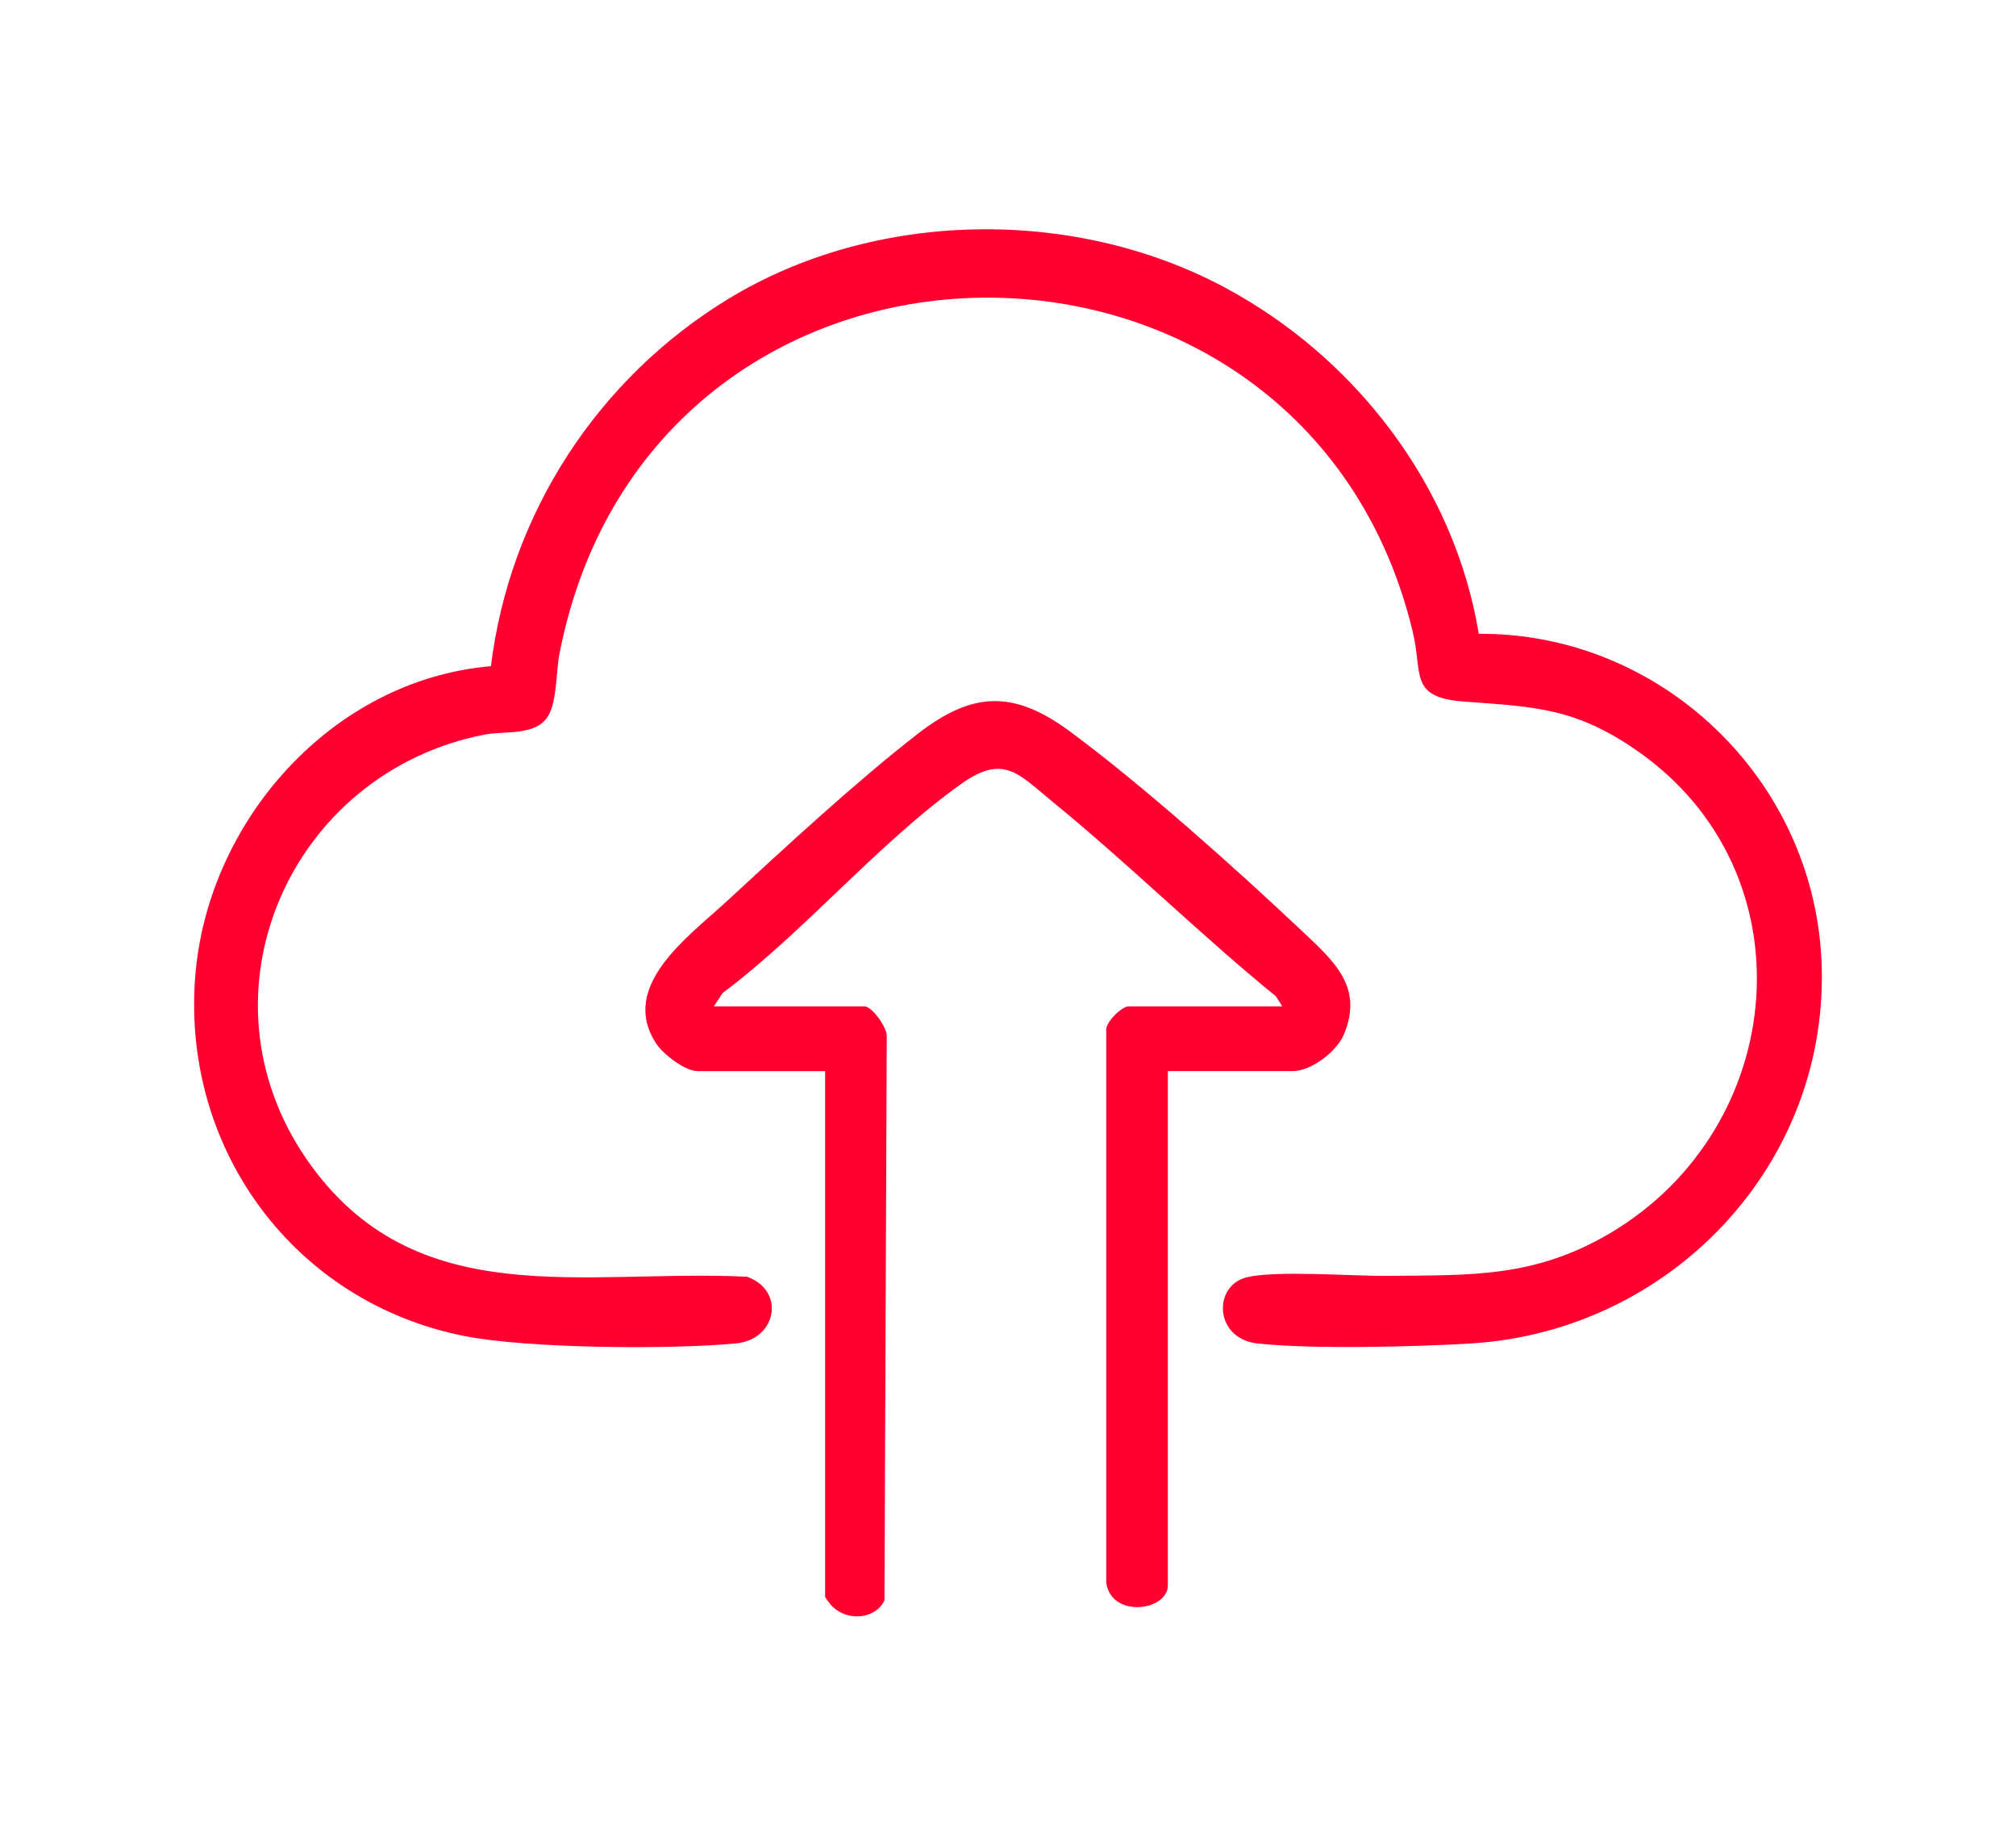
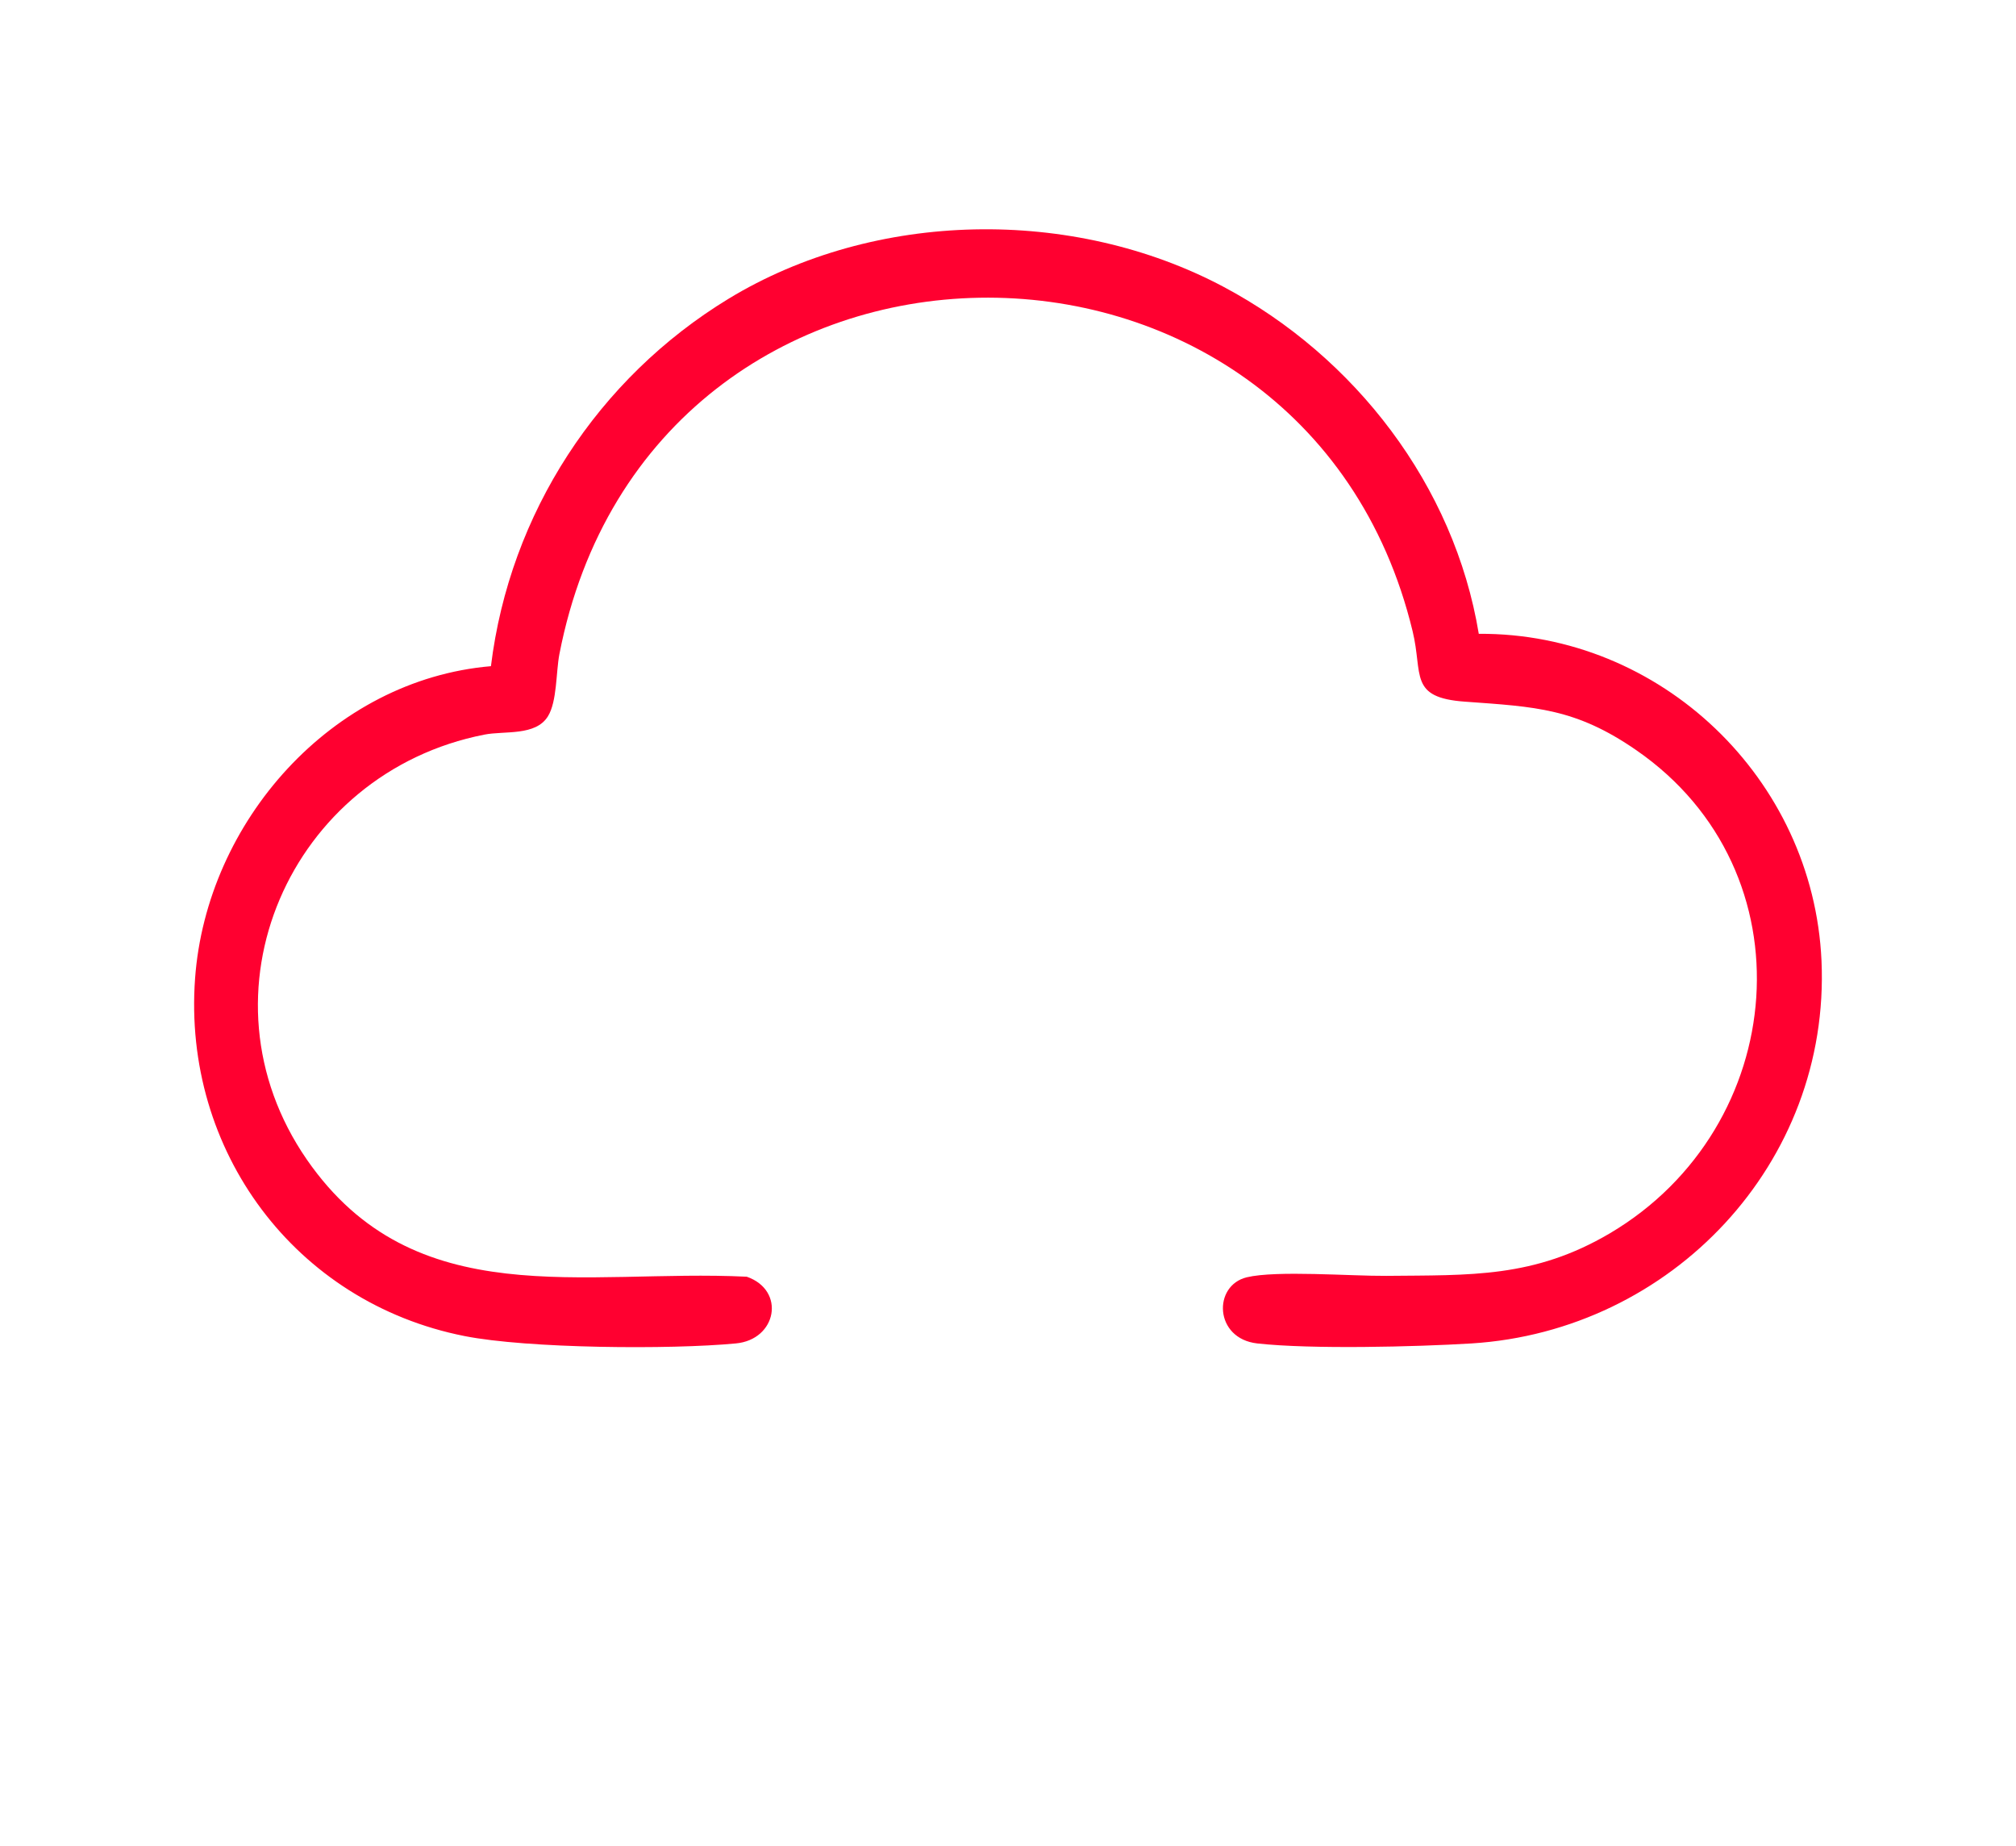
<svg xmlns="http://www.w3.org/2000/svg" id="Layer_1" data-name="Layer 1" viewBox="0 0 71 65">
  <defs>
    <style>
      .cls-1 {
        fill: #ff0030;
      }
    </style>
  </defs>
  <path class="cls-1" d="M52.08,22.32c6.41-.04,11.78,5.1,12.07,11.51.32,7.13-5.28,13.04-12.33,13.48-1.96.12-5.65.21-7.54,0-1.52-.17-1.57-2.04-.37-2.33,1.05-.25,3.67-.04,4.91-.05,2.97-.03,5.2.08,7.88-1.5,6.32-3.74,7.11-12.74.93-17.01-2.14-1.48-3.55-1.53-6.03-1.71-2-.14-1.48-.96-1.85-2.48-3.83-15.86-26.84-15.73-30.05.81-.12.63-.08,1.66-.4,2.18-.43.71-1.54.51-2.24.65-6.85,1.34-10.29,9.13-6.25,14.97,3.79,5.47,9.74,3.84,15.49,4.12,1.38.48,1.06,2.22-.39,2.35-2.3.22-7.33.18-9.55-.26-5.97-1.18-9.93-6.53-9.49-12.59.4-5.52,4.81-10.52,10.42-11,.66-5.38,3.77-10.14,8.37-12.94,5.15-3.13,12.12-3.24,17.43-.42,4.63,2.46,8.13,7,8.99,12.22Z" />
-   <path class="cls-1" d="M41.13,37.71v18.11c0,.93-2.02,1.17-2.17-.1v-19.41c-.05-.31.56-.87.78-.87h5.42l-.22-.35c-2.7-2.2-5.19-4.67-7.89-6.87-1.17-.96-1.7-1.68-3.19-.62-2.9,2.06-5.53,5.21-8.41,7.37l-.31.47h5.31c.26,0,.82.77.78,1.08l-.08,19.84c-.35.7-1.34.72-1.85.2-.04-.04-.24-.3-.24-.32v-18.52h-4.49c-.45,0-1.24-.61-1.48-1-1.28-2.01,1.16-3.74,2.46-4.94,2.08-1.92,4.55-4.21,6.76-5.93,1.93-1.5,3.38-1.56,5.36-.1,2.55,1.88,5.88,4.86,8.21,7.06,1.1,1.04,2.15,1.95,1.45,3.62-.26.61-1.15,1.29-1.81,1.29h-4.39Z" />
</svg>